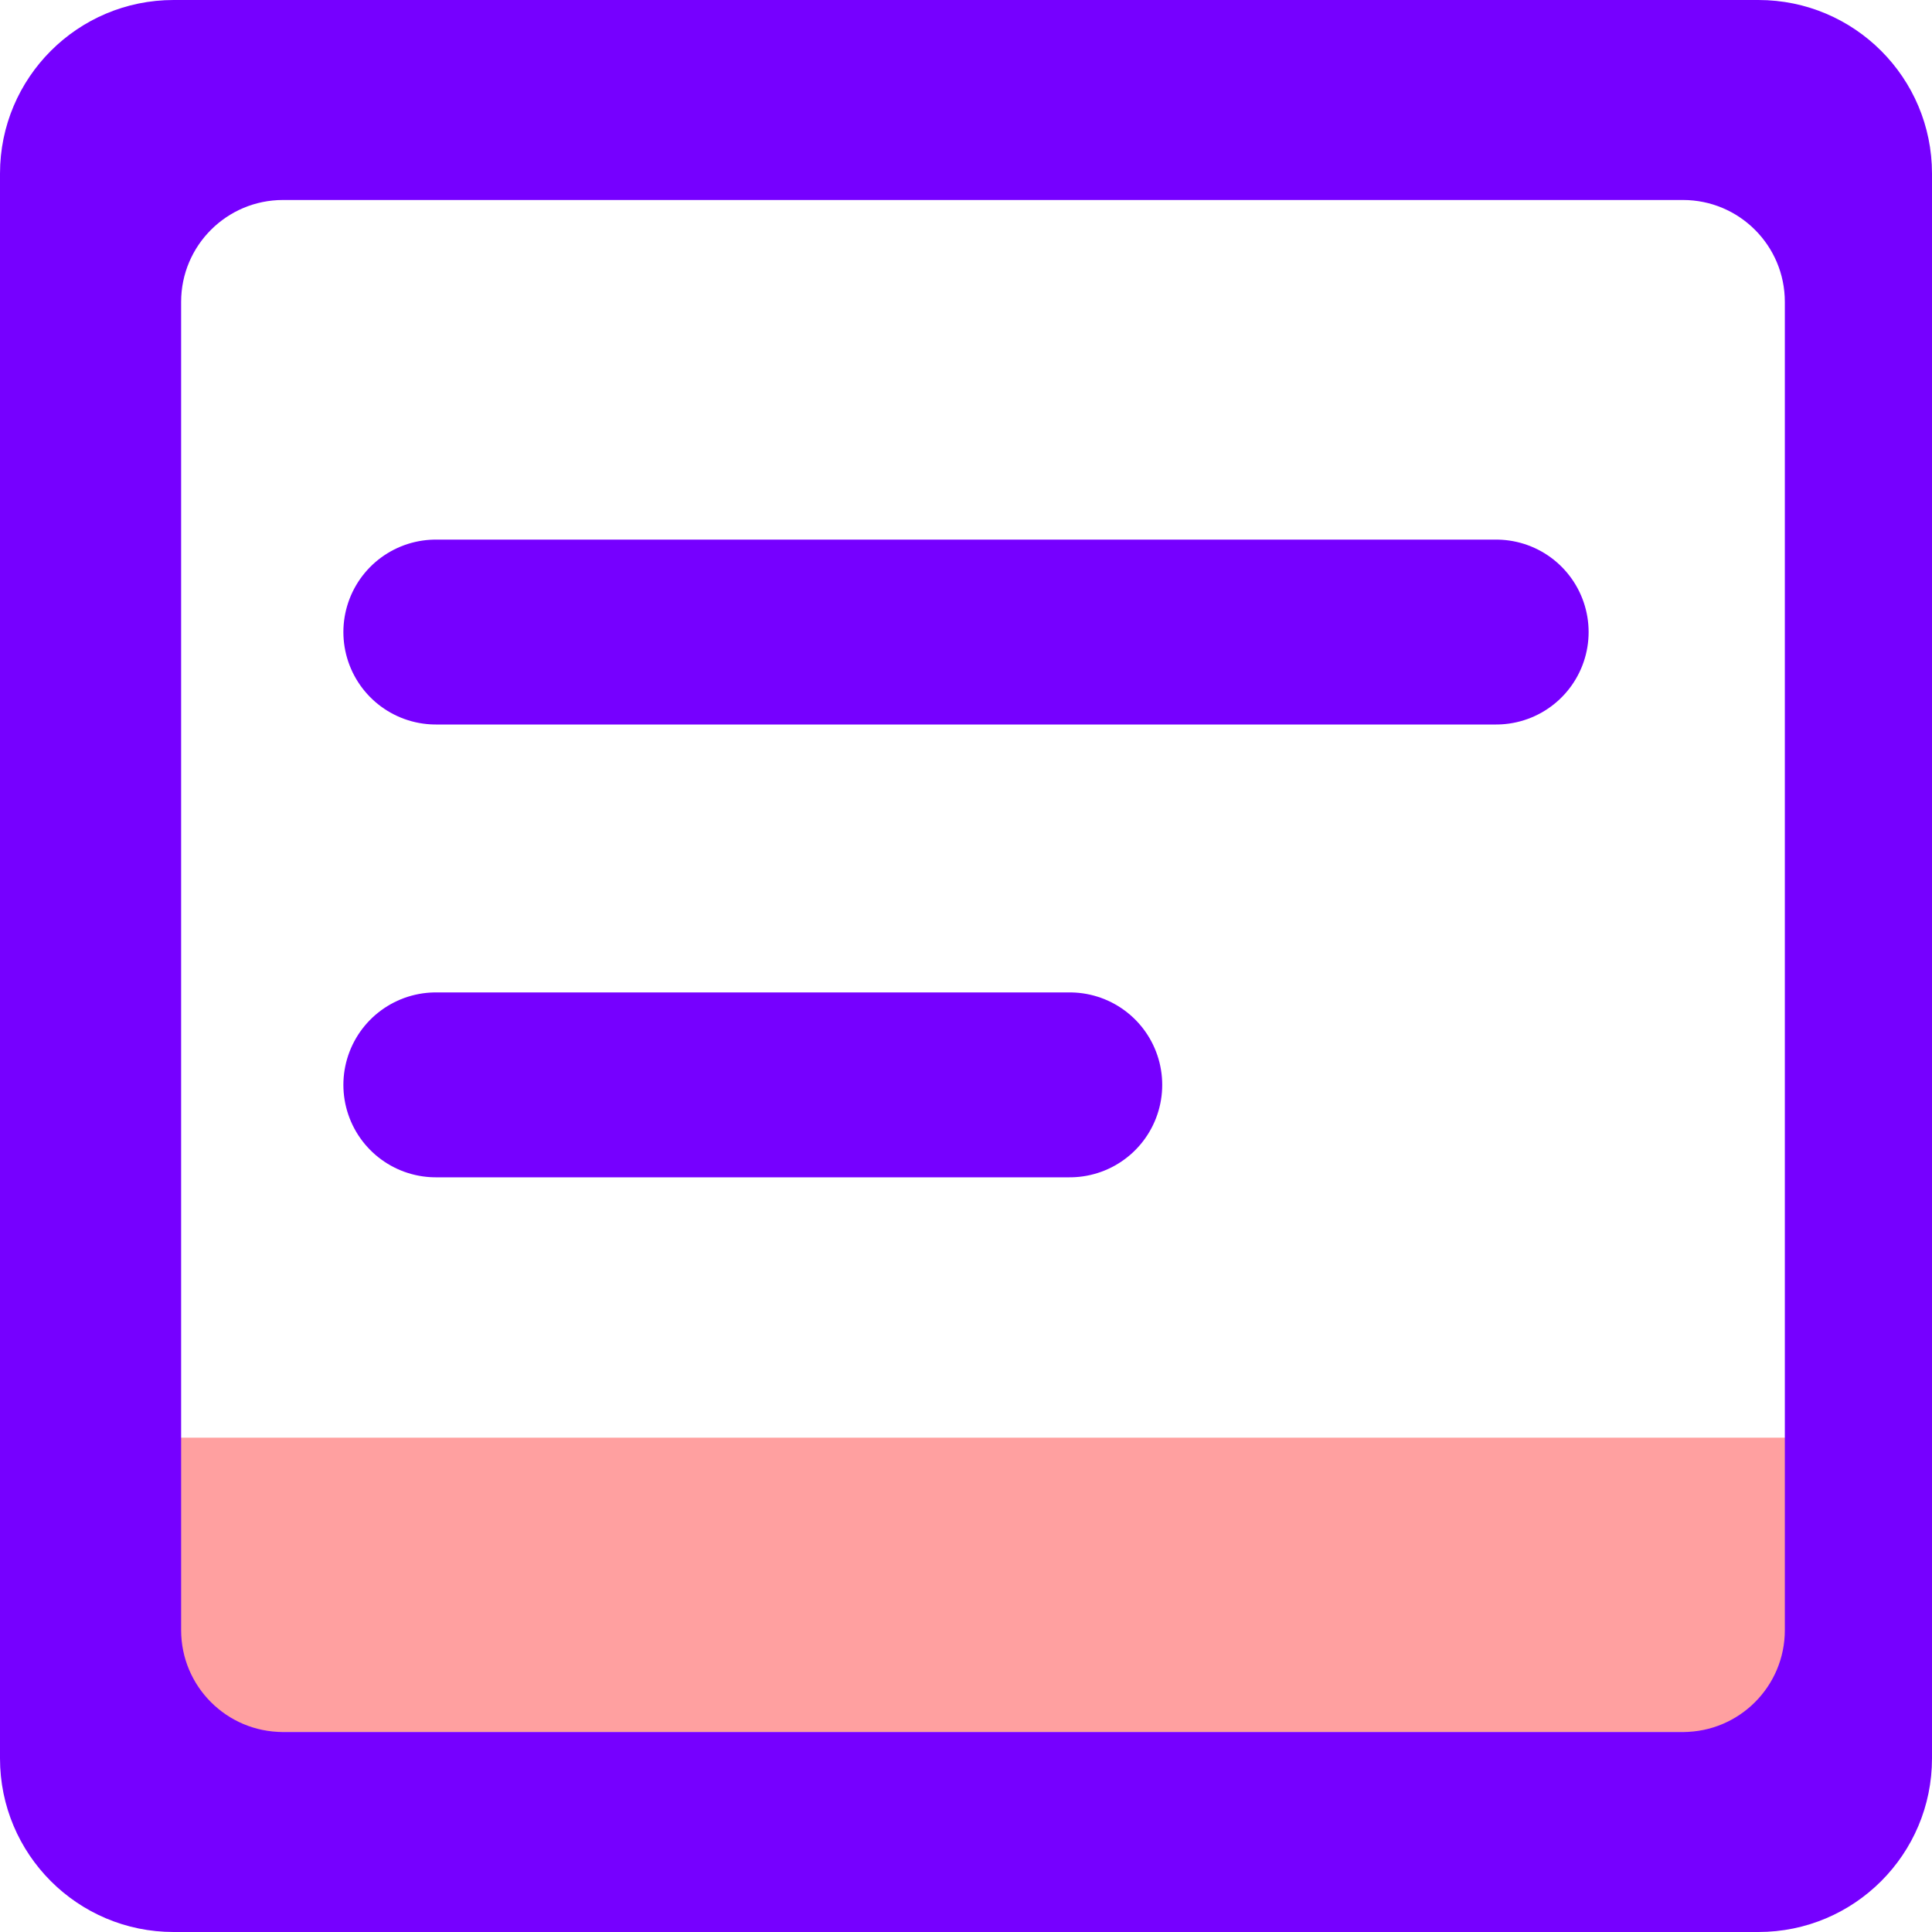
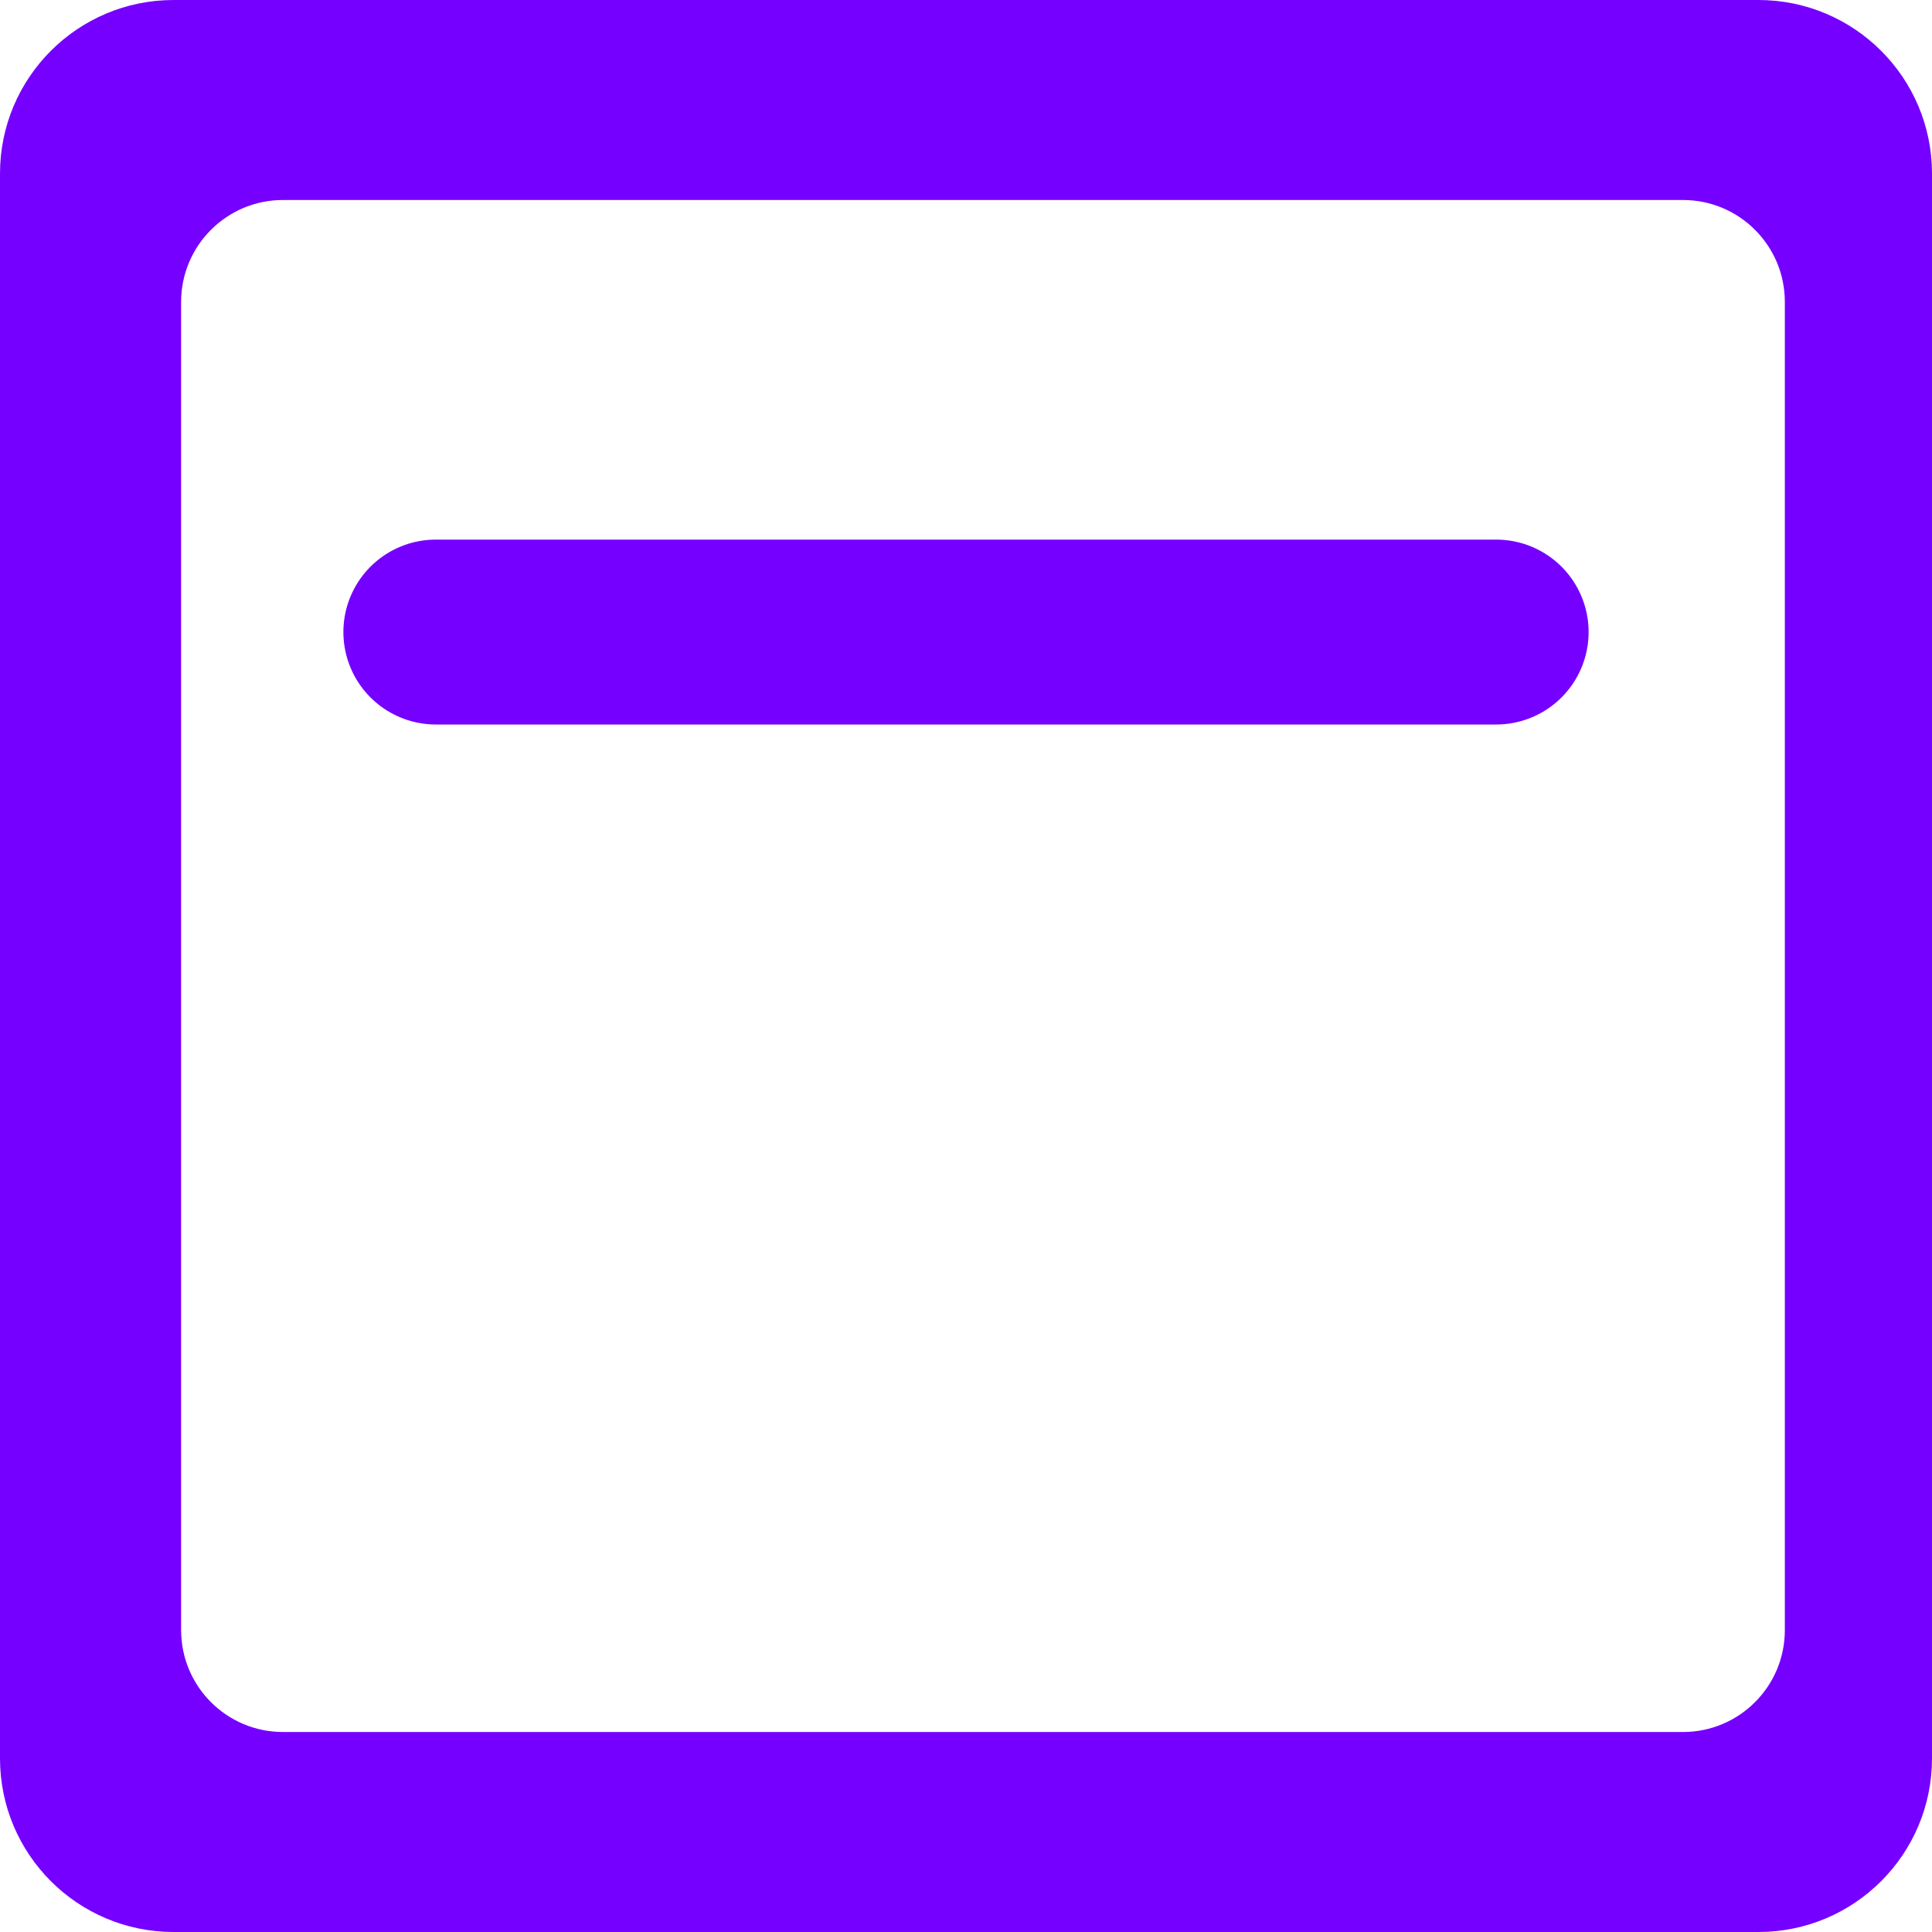
<svg xmlns="http://www.w3.org/2000/svg" width="512" height="512" viewBox="0 0 512 512" fill="none">
-   <rect x="29" y="381" width="456" height="78" fill="#FFA0A0" />
  <path fill-rule="evenodd" clip-rule="evenodd" d="M46 0C20.595 0 0 20.595 0 46V466C0 491.405 20.595 512 46 512H466C491.405 512 512 491.405 512 466V46C512 20.595 491.405 0 466 0H46ZM75 53C60.088 53 48 65.088 48 80V432C48 446.912 60.088 459 75 459H446C460.912 459 473 446.912 473 432V80C473 65.088 460.912 53 446 53H75Z" fill="#7600FF" />
  <line x1="115.5" y1="167.5" x2="396.5" y2="167.5" stroke="#7600FF" stroke-width="49" stroke-linecap="round" />
-   <line x1="115.5" y1="287.5" x2="283.5" y2="287.5" stroke="#7600FF" stroke-width="49" stroke-linecap="round" />
</svg>